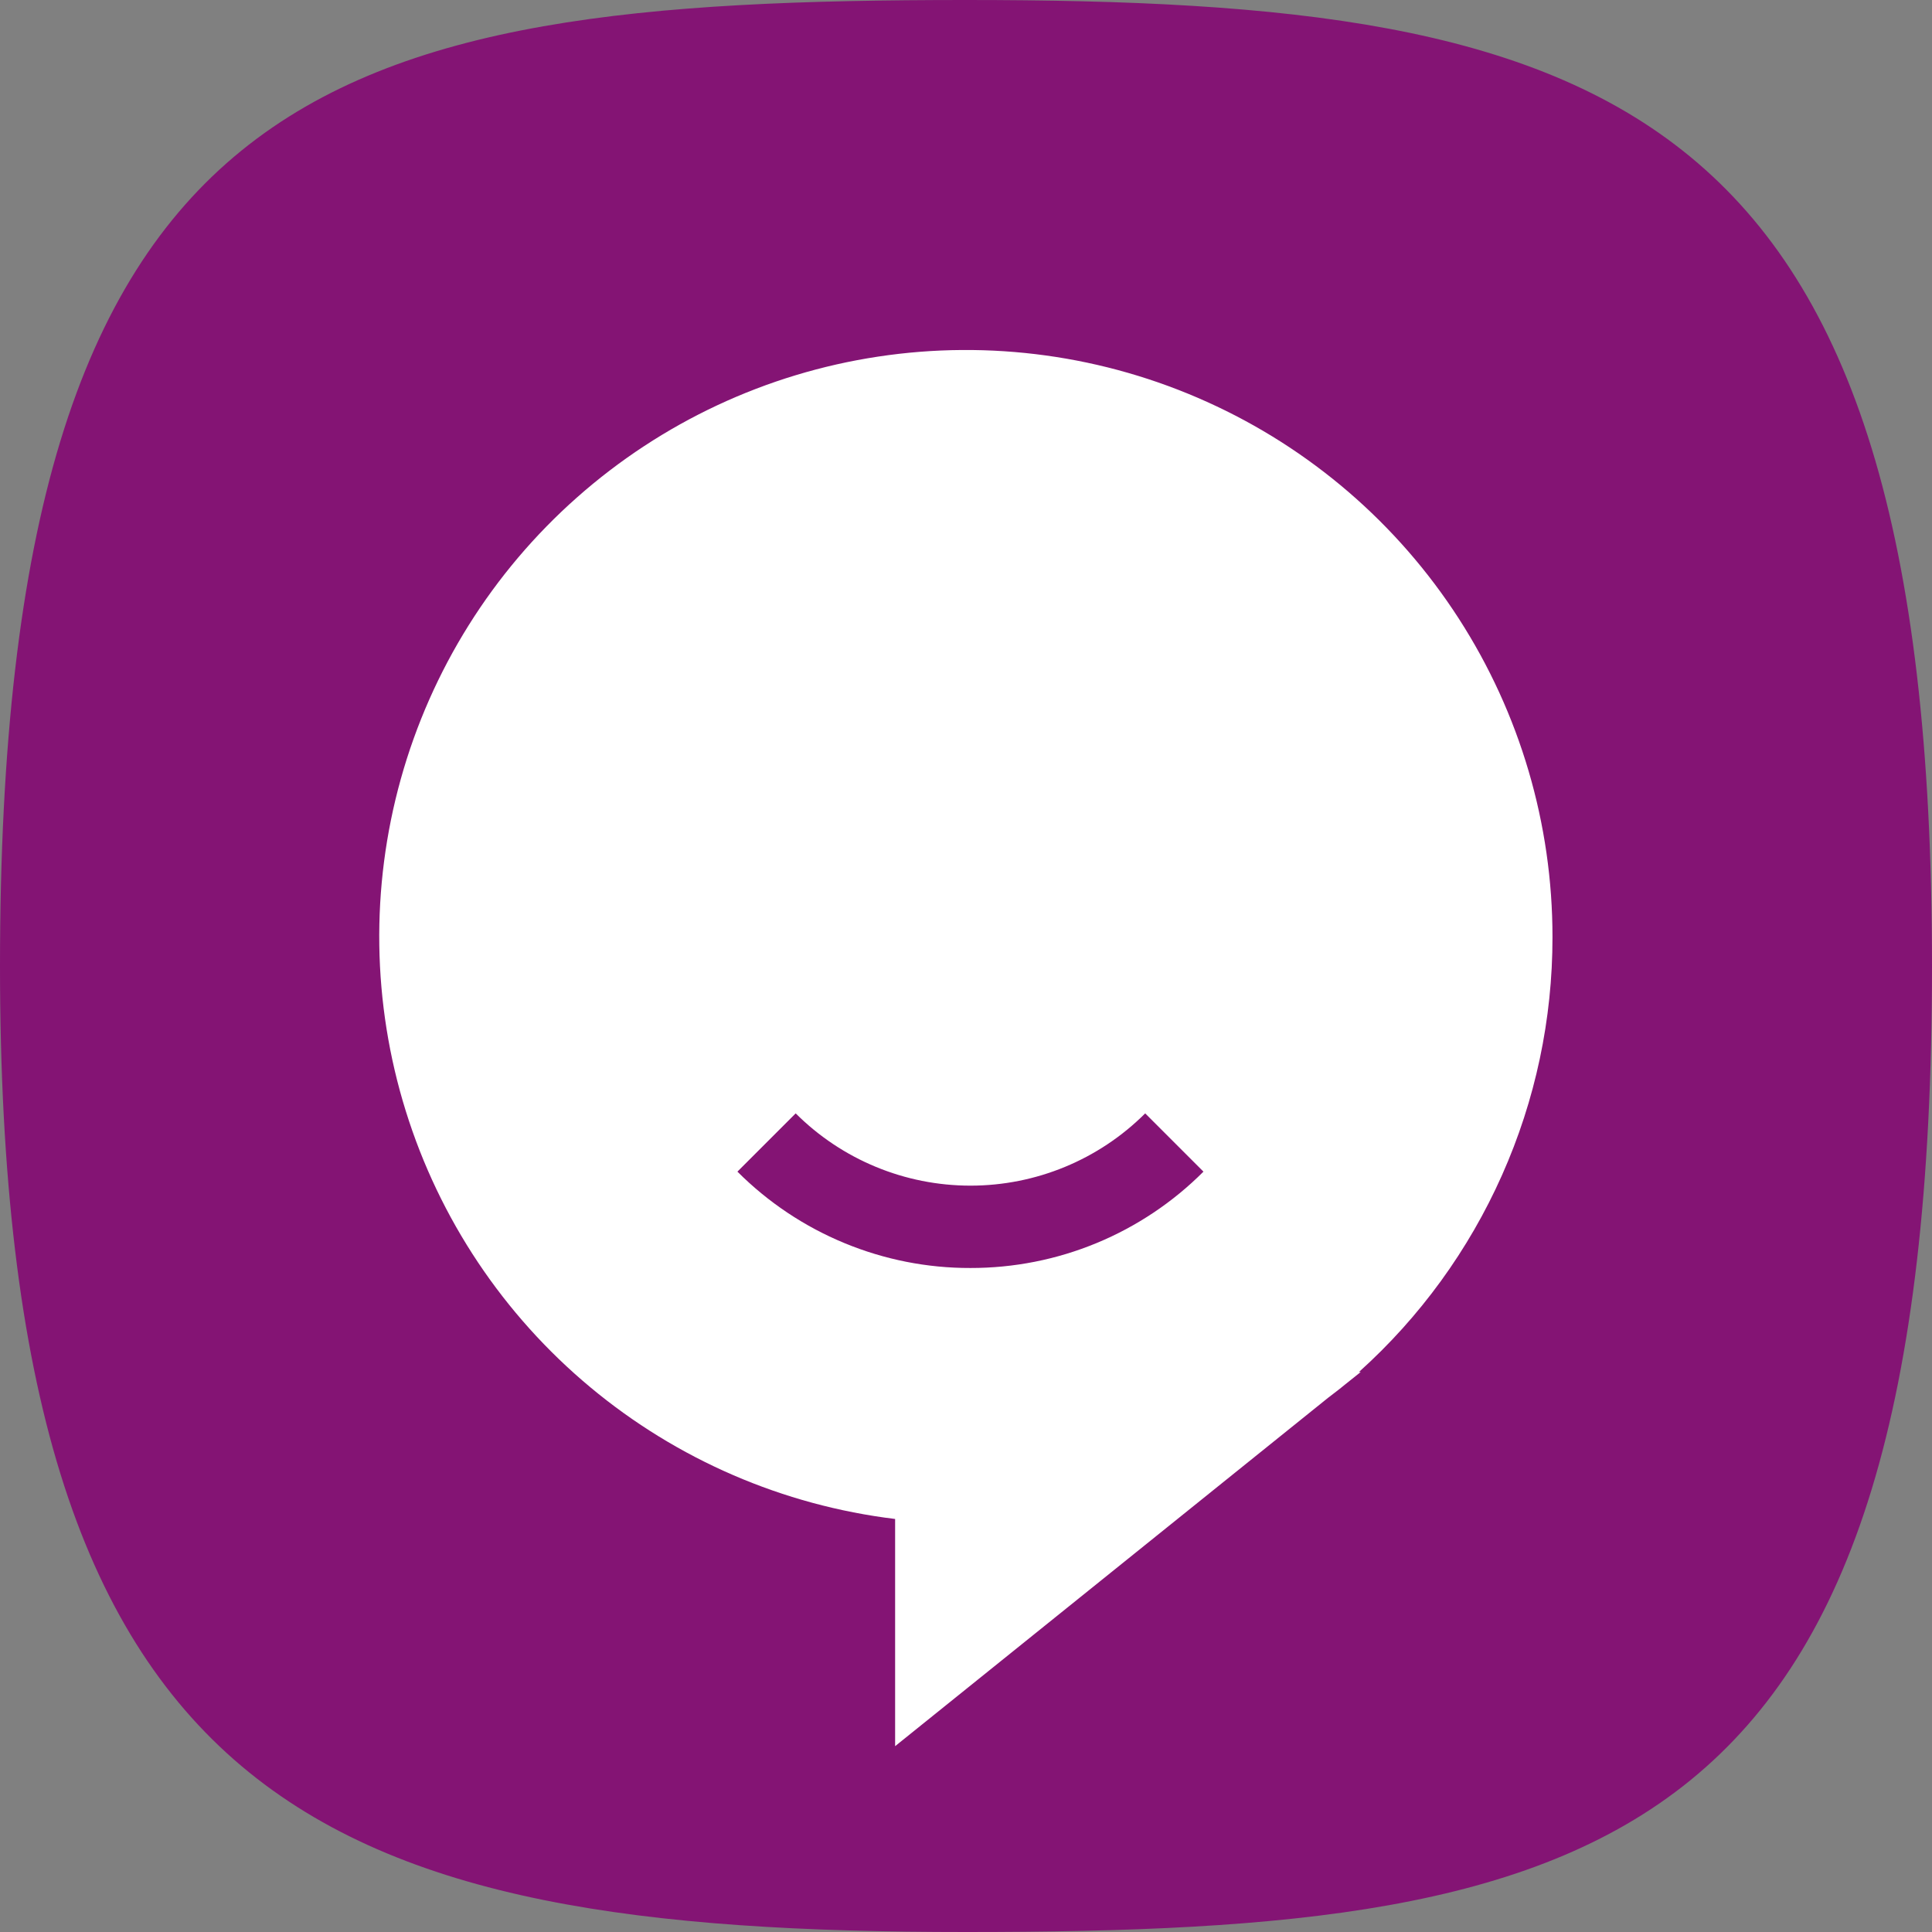
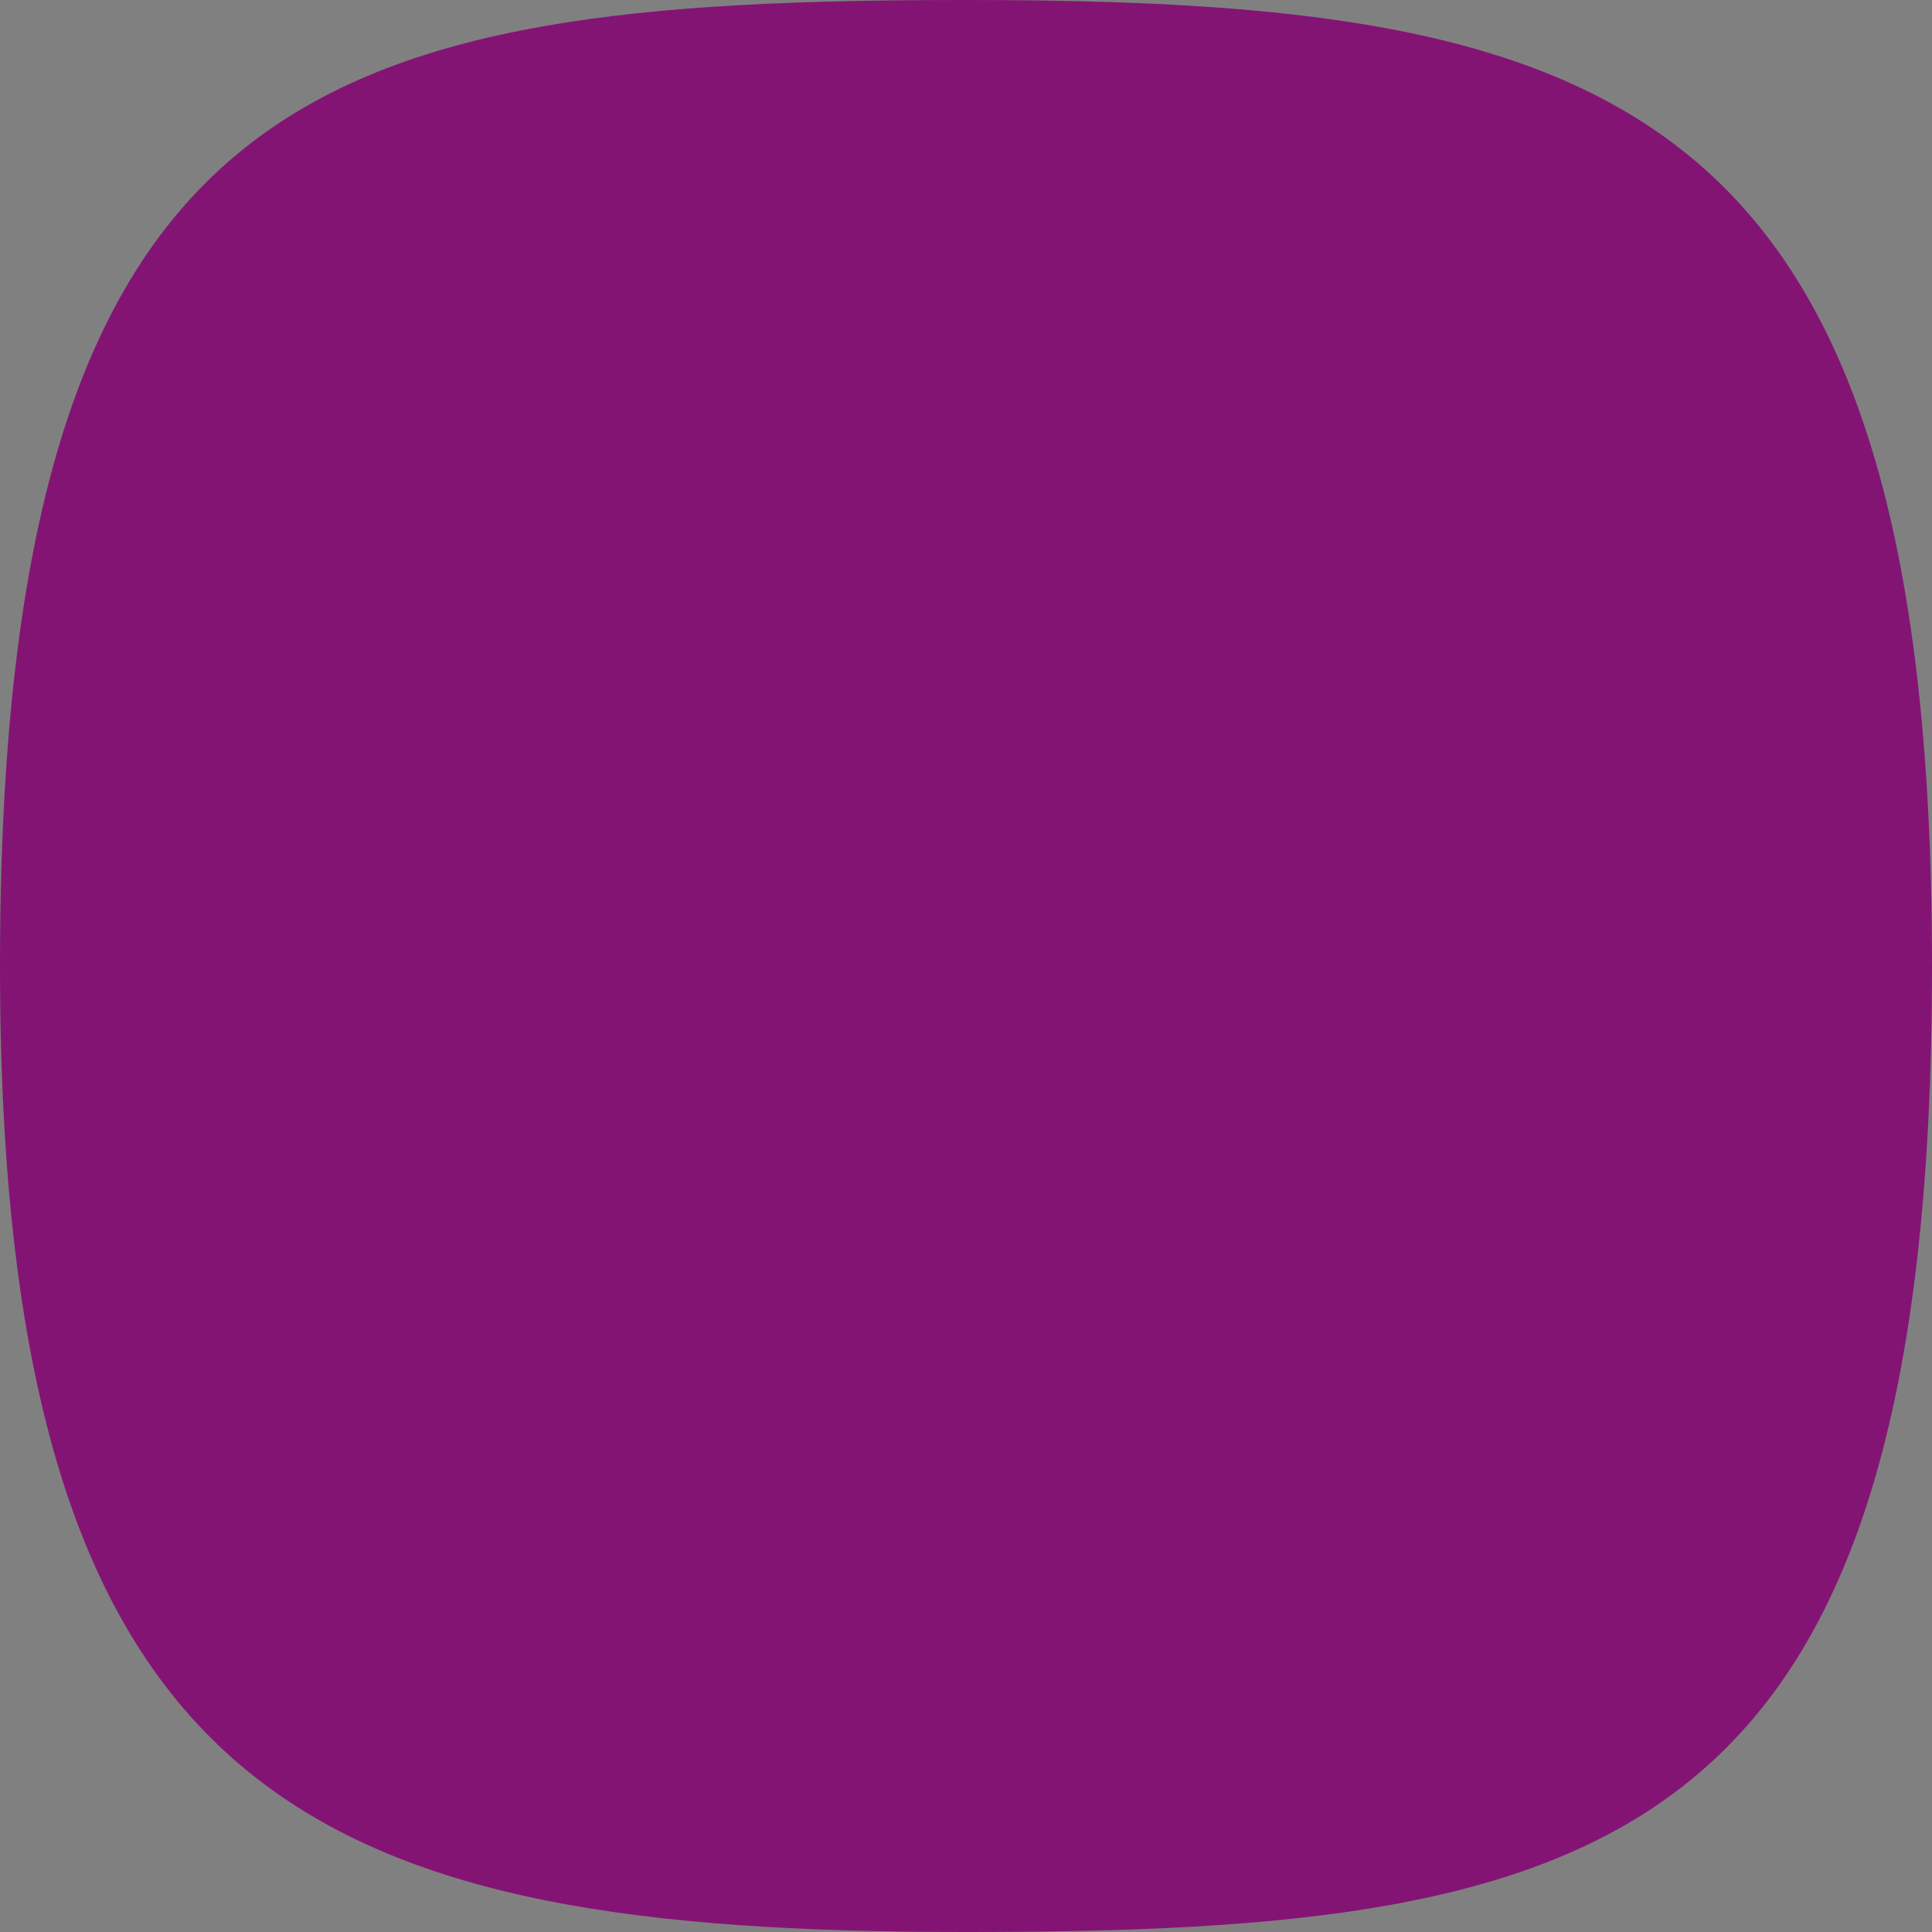
<svg xmlns="http://www.w3.org/2000/svg" width="32" height="32" viewBox="0 0 32 32" fill="none">
  <rect x="0" y="0" width="32" height="32" fill="#808080" stroke="none" />
  <path d="M0 16C0 1.317 5.333 0 16 0C26.667 0 32 1.599 32 16C32 30.626 26.667 32 16 32C5.333 32 0 30.004 0 16Z" fill="#841474" />
-   <path d="M25.714 15.522C25.715 13.65 25.176 11.817 24.161 10.244C23.146 8.671 21.698 7.425 19.991 6.656C18.284 5.886 16.392 5.626 14.541 5.907C12.69 6.187 10.96 6.997 9.558 8.238C8.156 9.478 7.142 11.098 6.639 12.901C6.136 14.704 6.164 16.614 6.721 18.402C7.277 20.189 8.338 21.778 9.776 22.976C11.214 24.175 12.968 24.933 14.826 25.159V28.922L21.997 23.152C22.091 23.079 22.185 23.01 22.282 22.929L22.539 22.724H22.509C23.519 21.816 24.326 20.705 24.878 19.464C25.431 18.223 25.715 16.88 25.714 15.522ZM16.074 21.002C15.357 21.004 14.647 20.863 13.985 20.589C13.322 20.315 12.721 19.913 12.214 19.406L13.179 18.441C13.947 19.208 14.988 19.638 16.074 19.638C17.159 19.638 18.2 19.208 18.968 18.441L19.933 19.406C19.427 19.913 18.825 20.315 18.163 20.589C17.501 20.863 16.791 21.003 16.074 21.002Z" fill="white" />
</svg>